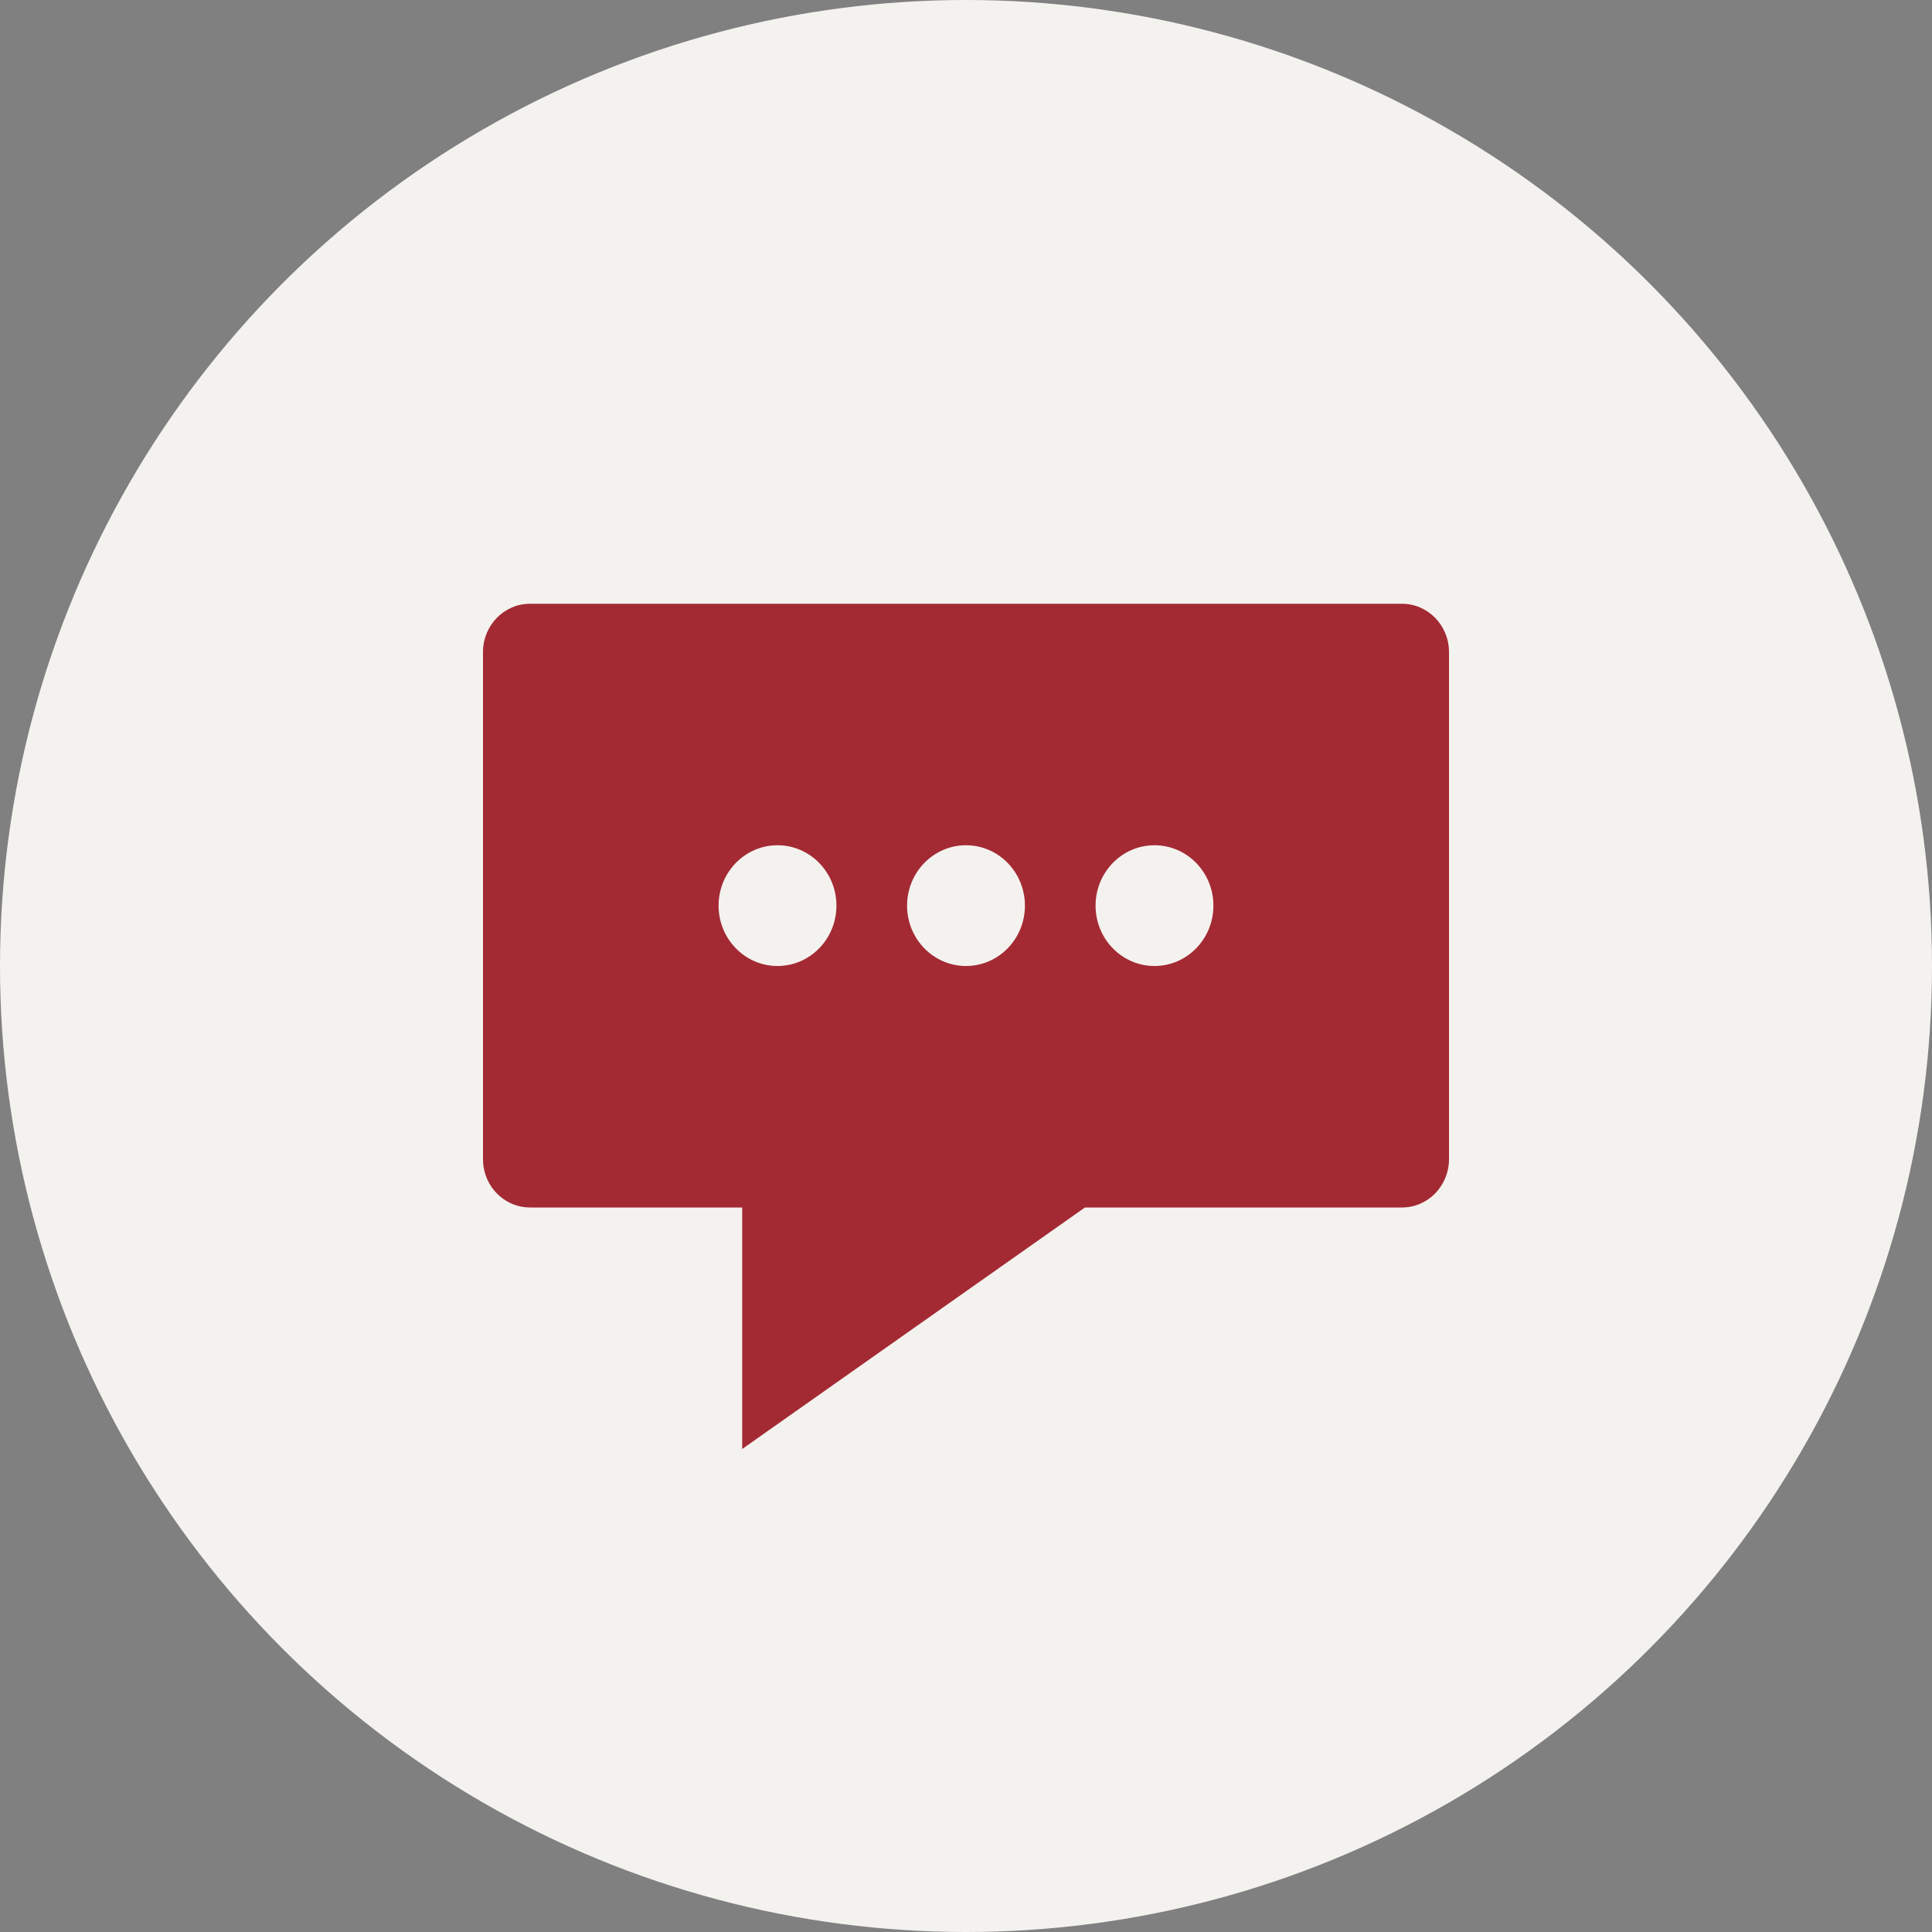
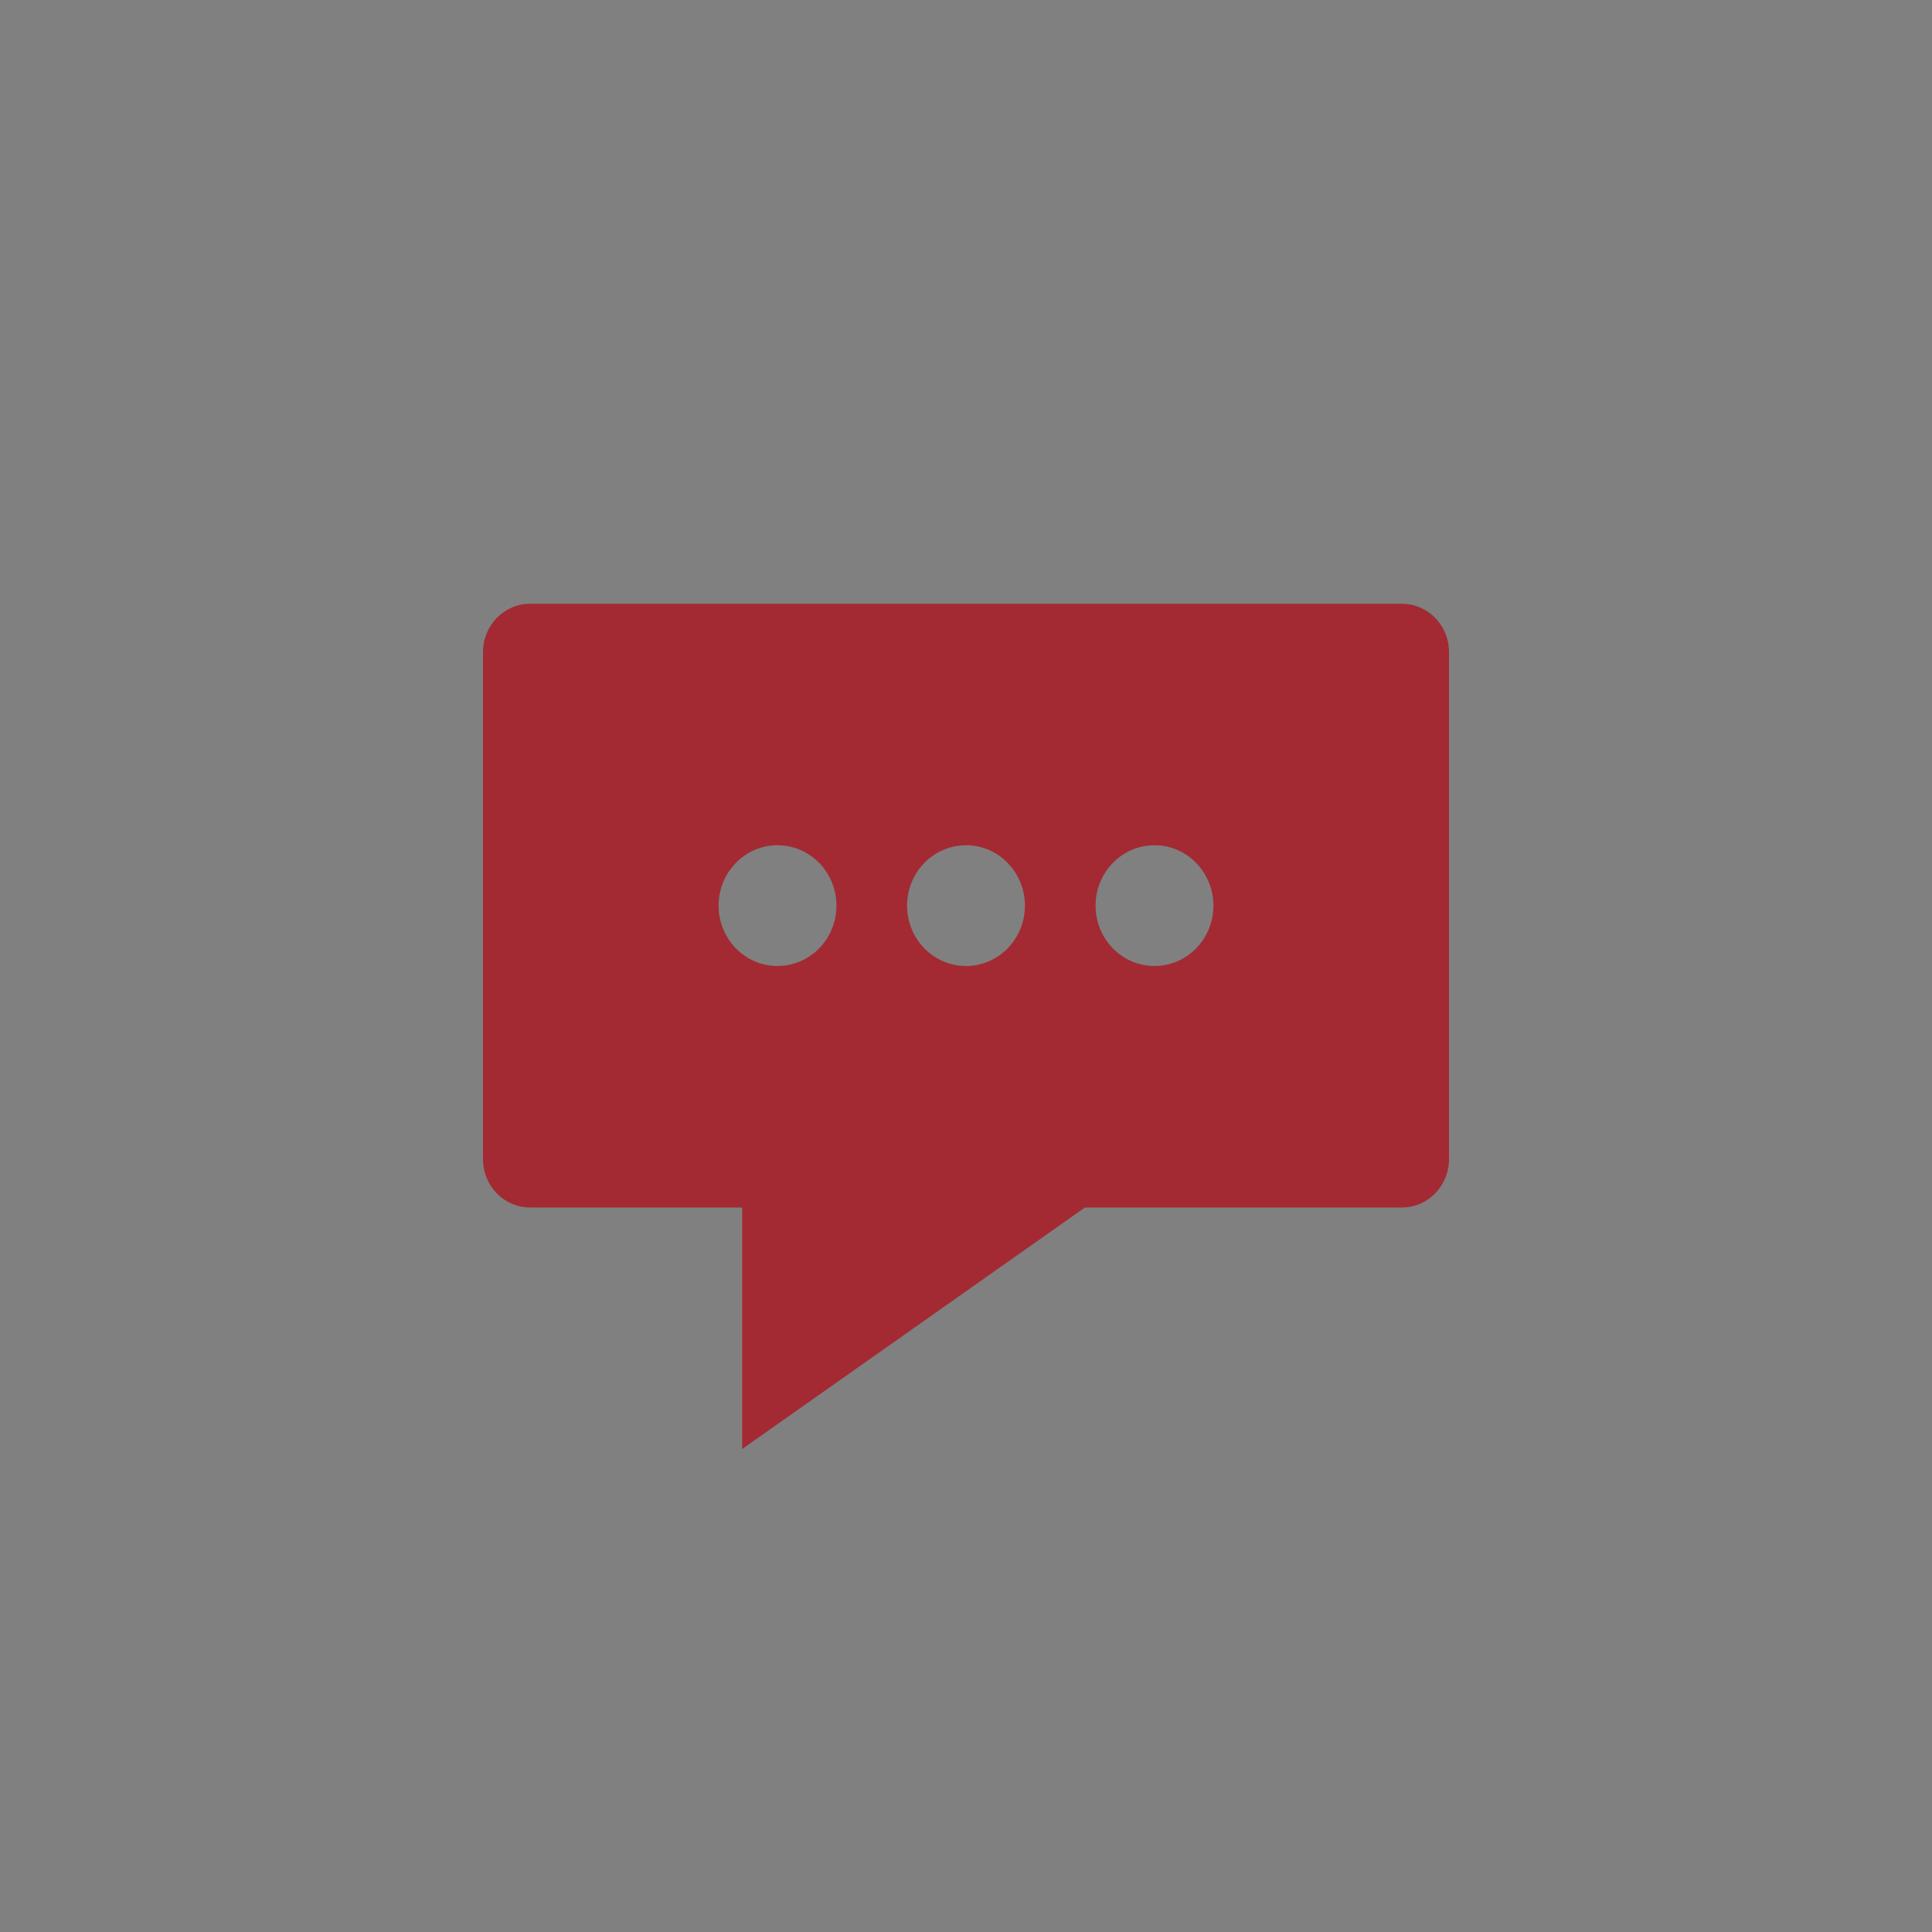
<svg xmlns="http://www.w3.org/2000/svg" width="32" height="32" viewBox="0 0 32 32" fill="none">
  <rect x="0" y="0" width="32" height="32" fill="#808080" stroke="none" />
  <g id="Image">
-     <circle id="Ellipse 4" cx="16" cy="16" r="16" fill="#F4F2EF" />
    <path id="Subtract" fill-rule="evenodd" clip-rule="evenodd" d="M8 10.8C8 10.358 8.349 10 8.78 10H23.22C23.651 10 24 10.358 24 10.8V19.2C24 19.42 23.913 19.619 23.773 19.765C23.631 19.91 23.436 20 23.22 20H17.97L12.293 24V20H8.78C8.587 20 8.41 19.928 8.274 19.809C8.107 19.663 8 19.445 8 19.2V10.8ZM12.878 16C13.417 16 13.854 15.552 13.854 15C13.854 14.448 13.417 14 12.878 14C12.339 14 11.902 14.448 11.902 15C11.902 15.552 12.339 16 12.878 16ZM16.976 15C16.976 15.552 16.539 16 16 16C15.461 16 15.024 15.552 15.024 15C15.024 14.448 15.461 14 16 14C16.539 14 16.976 14.448 16.976 15ZM19.122 16C19.661 16 20.098 15.552 20.098 15C20.098 14.448 19.661 14 19.122 14C18.583 14 18.146 14.448 18.146 15C18.146 15.552 18.583 16 19.122 16Z" fill="#A32A33" />
  </g>
</svg>